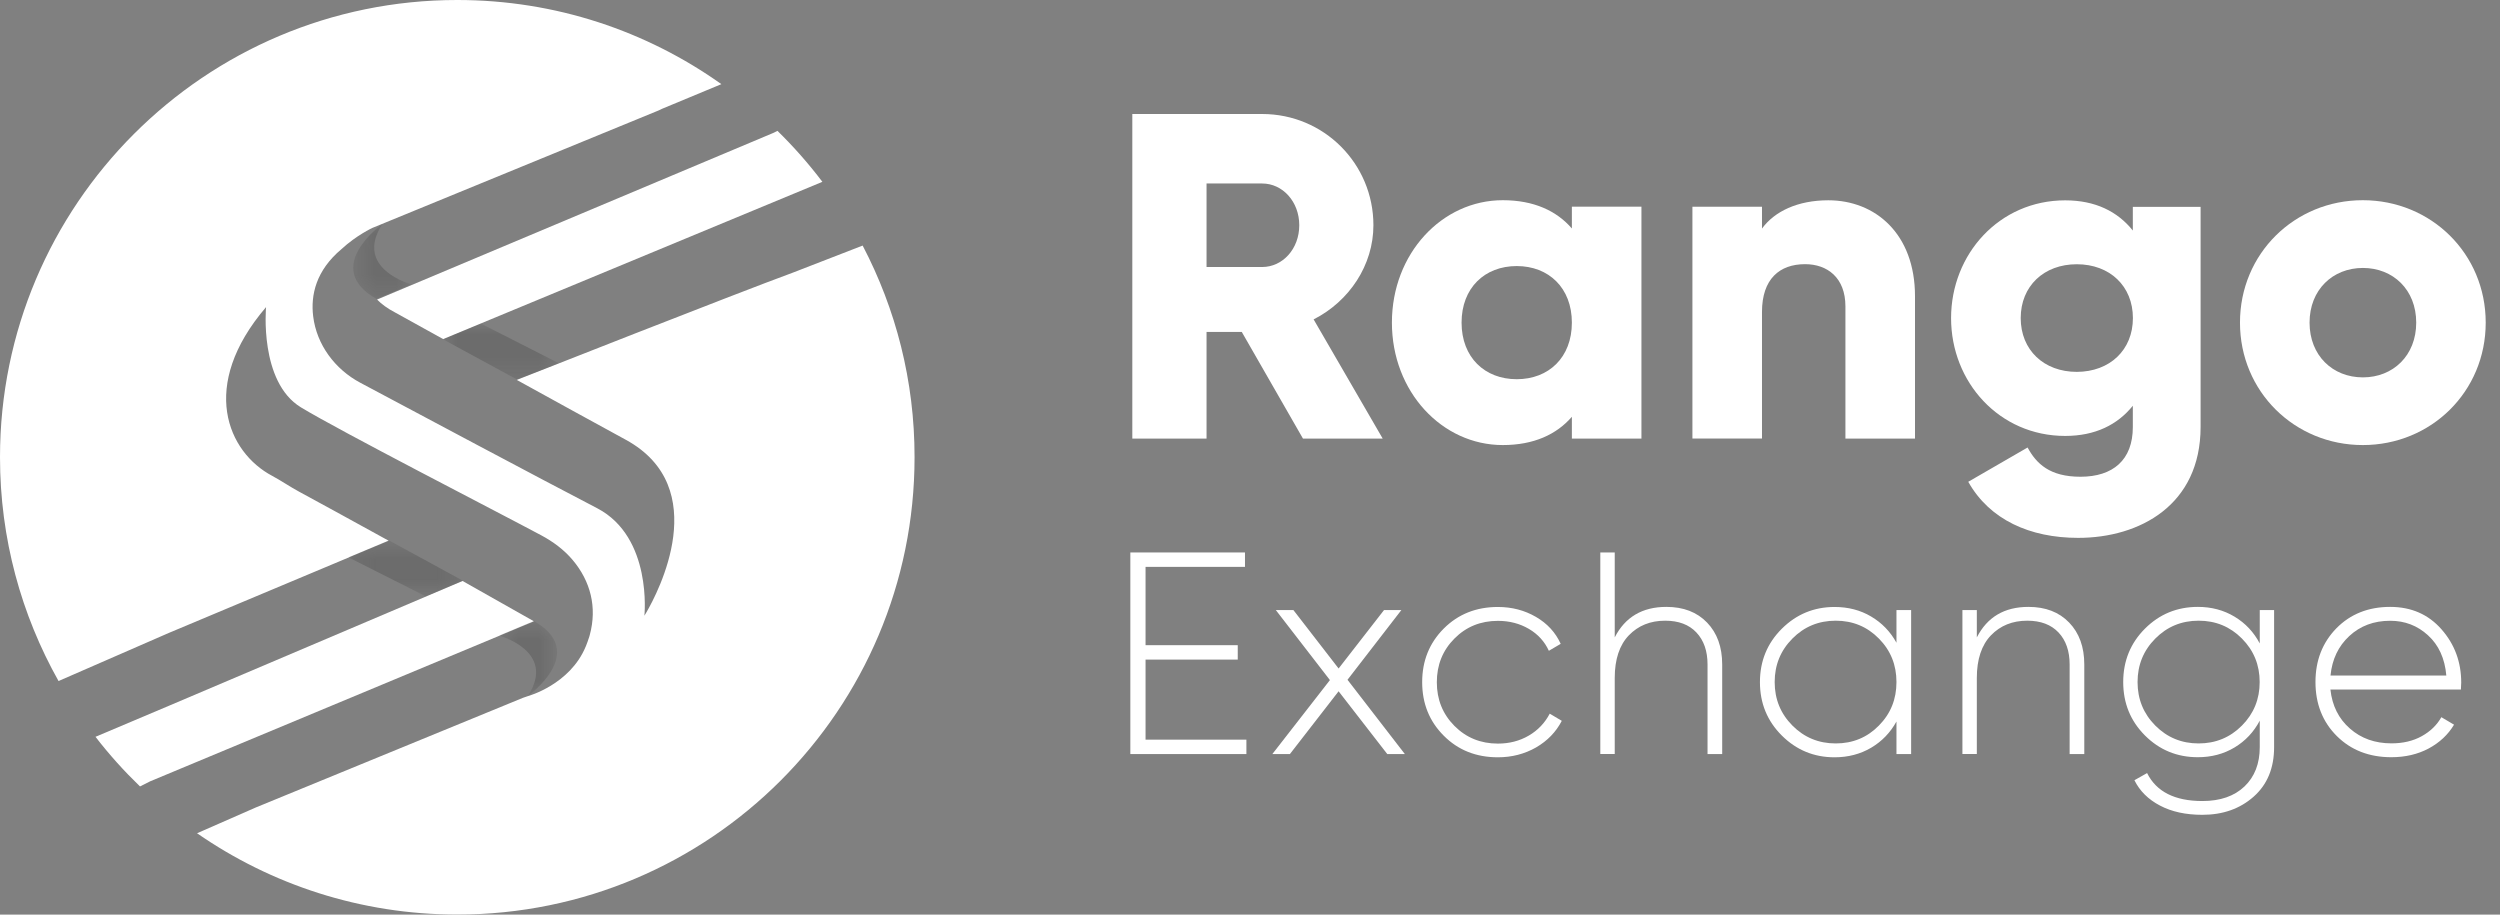
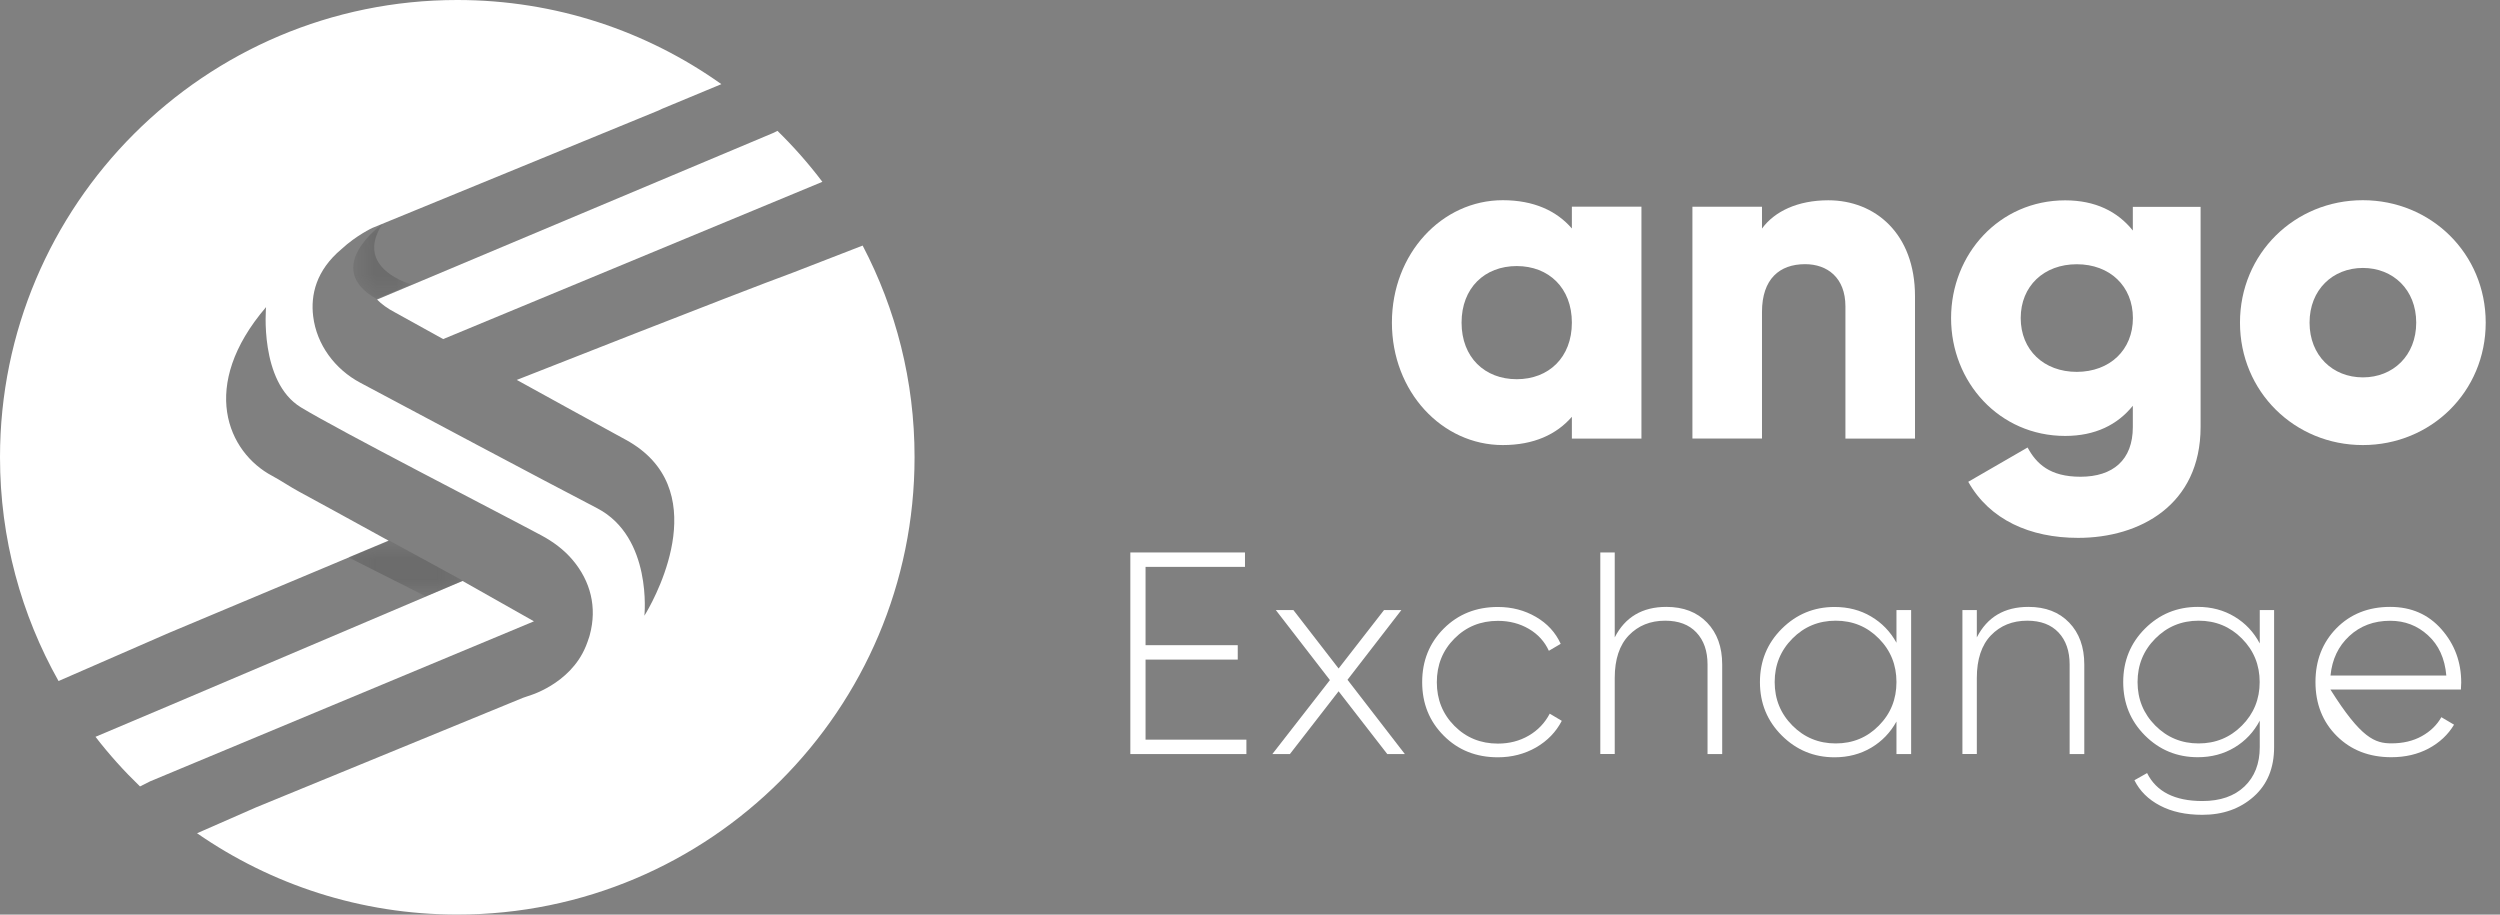
<svg xmlns="http://www.w3.org/2000/svg" width="123" height="45" viewBox="0 0 123 45" fill="none">
  <rect x="0" y="0" width="123" height="45" fill="#808080" stroke="none" />
  <g clip-path="url(#clip0_5638_120785)">
    <path d="M19.432 15.37C19.432 15.37 20.374 15.893 21.804 16.683L40.461 8.946C39.786 8.055 39.05 7.218 38.251 6.438C38.119 6.512 38.011 6.555 38.011 6.555L18.552 14.738C18.773 14.963 19.06 15.176 19.432 15.37Z" fill="white" />
    <path d="M7.388 38.441L26.27 30.569L22.758 28.584L8.346 34.709L4.698 36.251C5.369 37.12 6.101 37.934 6.888 38.693L7.388 38.441Z" fill="white" />
    <path d="M42.442 12.082L39.003 13.416C36.251 14.424 25.425 18.692 25.425 18.692C27.192 19.668 29.107 20.719 30.79 21.637C35.096 23.99 32.371 29.15 31.801 30.131C31.793 30.146 31.786 30.158 31.778 30.169C31.731 30.247 31.704 30.293 31.704 30.293C31.704 30.293 32.107 26.436 29.39 25.01C26.65 23.587 20.366 20.238 17.726 18.831C16.482 18.168 15.579 16.963 15.408 15.563C15.28 14.517 15.544 13.311 16.8 12.257C17.532 11.579 18.319 11.214 18.319 11.214L32.355 5.454C32.355 5.454 32.445 5.419 32.573 5.353L35.491 4.14C31.824 1.535 27.343 0 22.498 0C10.075 0 0 10.075 0 22.498C0 26.498 1.05 30.251 2.88 33.507L8.311 31.138L19.122 26.603C17.257 25.58 15.536 24.63 14.718 24.192C14.311 23.975 13.8 23.63 13.393 23.413C11.203 22.254 9.768 18.99 13.09 15.11C13.09 15.11 12.745 18.788 14.804 20.041C16.765 21.23 24.374 25.13 26.634 26.34C27.212 26.65 27.747 27.045 28.173 27.549C29.053 28.592 29.386 29.875 29.018 31.235C29.003 31.305 28.979 31.367 28.956 31.433C28.941 31.476 28.929 31.518 28.913 31.561C28.89 31.627 28.867 31.689 28.84 31.755C28.832 31.774 28.824 31.793 28.816 31.813C28.041 33.685 25.979 34.247 25.979 34.247L25.731 34.332L12.594 39.724L9.695 40.996C13.331 43.515 17.742 44.996 22.498 44.996C34.925 44.996 44.996 34.922 44.996 22.498C45 18.738 44.074 15.199 42.442 12.082Z" fill="white" />
    <g opacity="0.4">
      <mask id="mask0_5638_120785" style="mask-type:luminance" maskUnits="userSpaceOnUse" x="17" y="26" width="6" height="4">
        <path d="M22.77 26.587H17.141V29.34H22.77V26.587Z" fill="white" />
      </mask>
      <g mask="url(#mask0_5638_120785)">
        <path d="M19.134 26.587L22.77 28.568L20.951 29.34L17.141 27.421L19.134 26.587Z" fill="#4D4D4D" />
      </g>
    </g>
    <g opacity="0.4">
      <mask id="mask1_5638_120785" style="mask-type:luminance" maskUnits="userSpaceOnUse" x="24" y="30" width="4" height="5">
        <path d="M27.41 30.553H24.549V34.236H27.41V30.553Z" fill="white" />
      </mask>
      <g mask="url(#mask1_5638_120785)">
-         <path d="M25.975 34.236C25.975 34.236 28.995 32.096 26.262 30.553L24.545 31.27C24.549 31.267 27.41 32.034 25.975 34.236Z" fill="#4D4D4D" />
-       </g>
+         </g>
    </g>
    <g opacity="0.4">
      <mask id="mask2_5638_120785" style="mask-type:luminance" maskUnits="userSpaceOnUse" x="21" y="15" width="7" height="4">
        <path d="M27.498 15.92H21.8V18.676H27.498V15.92Z" fill="white" />
      </mask>
      <g mask="url(#mask2_5638_120785)">
-         <path d="M25.436 18.672L21.8 16.695L23.657 15.92L27.498 17.874L25.436 18.672Z" fill="#4D4D4D" />
-       </g>
+         </g>
    </g>
    <g opacity="0.4">
      <mask id="mask3_5638_120785" style="mask-type:luminance" maskUnits="userSpaceOnUse" x="17" y="11" width="4" height="4">
        <path d="M20.242 11.024H17.381V14.707H20.242V11.024Z" fill="white" />
      </mask>
      <g mask="url(#mask3_5638_120785)">
        <path d="M18.812 11.024C18.812 11.024 15.792 13.164 18.525 14.707L20.242 13.99C20.242 13.994 17.377 13.226 18.812 11.024Z" fill="#4D4D4D" />
      </g>
    </g>
-     <path d="M61.095 16.331H59.362V21.579H55.71V5.609H62.099C65.134 5.609 67.572 8.051 67.572 11.082C67.572 13.044 66.386 14.823 64.63 15.714L68.029 21.579H64.106L61.095 16.331ZM59.362 13.137H62.099C63.103 13.137 63.924 12.249 63.924 11.082C63.924 9.919 63.103 9.028 62.099 9.028H59.362V13.137Z" fill="white" />
    <path d="M80.759 10.171V21.579H77.336V20.506C76.584 21.374 75.464 21.897 73.936 21.897C70.948 21.897 68.482 19.273 68.482 15.873C68.482 12.474 70.948 9.85 73.936 9.85C75.464 9.85 76.584 10.373 77.336 11.241V10.168H80.759V10.171ZM77.336 15.873C77.336 14.164 76.196 13.09 74.623 13.09C73.049 13.09 71.909 14.164 71.909 15.873C71.909 17.583 73.049 18.657 74.623 18.657C76.196 18.657 77.336 17.587 77.336 15.873Z" fill="white" />
    <path d="M94.218 14.575V21.579H90.795V15.075C90.795 13.66 89.903 12.997 88.81 12.997C87.554 12.997 86.69 13.726 86.69 15.346V21.576H83.267V10.171H86.69V11.245C87.306 10.4 88.446 9.854 89.954 9.854C92.256 9.854 94.218 11.493 94.218 14.575Z" fill="white" />
    <path d="M108.269 10.171V21.009C108.269 24.843 105.28 26.463 102.245 26.463C99.873 26.463 97.888 25.572 96.838 23.704L99.757 22.017C100.191 22.816 100.85 23.456 102.358 23.456C103.955 23.456 104.935 22.634 104.935 21.013V19.963C104.183 20.897 103.086 21.448 101.606 21.448C98.365 21.448 95.993 18.8 95.993 15.652C95.993 12.505 98.365 9.857 101.606 9.857C103.09 9.857 104.183 10.404 104.935 11.342V10.179H108.269V10.171ZM104.939 15.649C104.939 14.075 103.8 13.001 102.179 13.001C100.559 13.001 99.419 14.075 99.419 15.649C99.419 17.222 100.559 18.296 102.179 18.296C103.8 18.292 104.939 17.222 104.939 15.649Z" fill="white" />
    <path d="M110.207 15.873C110.207 12.474 112.897 9.85 116.25 9.85C119.603 9.85 122.297 12.474 122.297 15.873C122.297 19.273 119.607 21.897 116.25 21.897C112.901 21.897 110.207 19.273 110.207 15.873ZM118.878 15.873C118.878 14.253 117.739 13.183 116.254 13.183C114.769 13.183 113.63 14.257 113.63 15.873C113.63 17.494 114.769 18.567 116.254 18.567C117.739 18.567 118.878 17.494 118.878 15.873Z" fill="white" />
    <path d="M56.361 36.391H61.323V37.1H55.613V27.181H61.253V27.89H56.361V31.743H60.897V32.452H56.361V36.391Z" fill="white" />
    <path d="M69.119 37.1H68.254L65.859 34.011L63.463 37.1H62.599L65.432 33.46L62.769 30.014H63.634L65.859 32.89L68.095 30.014H68.948L66.297 33.445L69.119 37.1Z" fill="white" />
    <path d="M73.696 37.259C72.63 37.259 71.739 36.907 71.033 36.197C70.324 35.488 69.971 34.612 69.971 33.561C69.971 32.515 70.324 31.635 71.033 30.925C71.743 30.216 72.63 29.863 73.696 29.863C74.386 29.863 75.01 30.026 75.569 30.352C76.127 30.677 76.534 31.119 76.786 31.677L76.204 32.019C75.995 31.565 75.669 31.204 75.22 30.941C74.77 30.677 74.262 30.546 73.696 30.546C72.847 30.546 72.134 30.836 71.557 31.418C70.979 31.999 70.692 32.716 70.692 33.565C70.692 34.414 70.979 35.131 71.557 35.713C72.134 36.294 72.847 36.585 73.696 36.585C74.262 36.585 74.77 36.453 75.22 36.189C75.669 35.926 76.01 35.565 76.247 35.112L76.84 35.465C76.557 36.011 76.135 36.449 75.573 36.775C75.01 37.096 74.382 37.259 73.696 37.259Z" fill="white" />
    <path d="M81.984 29.859C82.825 29.859 83.492 30.115 83.988 30.631C84.484 31.146 84.732 31.832 84.732 32.693V37.1H84.011V32.693C84.011 32.03 83.829 31.507 83.464 31.119C83.1 30.731 82.588 30.538 81.926 30.538C81.197 30.538 80.604 30.778 80.139 31.259C79.677 31.739 79.445 32.441 79.445 33.356V37.096H78.735V27.181H79.445V31.359C79.956 30.359 80.805 29.859 81.984 29.859Z" fill="white" />
    <path d="M93.306 30.015H94.028V37.1H93.306V35.499C93.004 36.046 92.589 36.476 92.058 36.79C91.531 37.1 90.93 37.259 90.26 37.259C89.248 37.259 88.384 36.903 87.666 36.189C86.949 35.476 86.589 34.6 86.589 33.561C86.589 32.522 86.949 31.646 87.666 30.933C88.384 30.22 89.248 29.863 90.26 29.863C90.93 29.863 91.531 30.018 92.058 30.332C92.585 30.642 93.004 31.073 93.306 31.623V30.015ZM88.186 35.697C88.767 36.282 89.477 36.577 90.318 36.577C91.159 36.577 91.868 36.282 92.442 35.697C93.02 35.112 93.306 34.399 93.306 33.557C93.306 32.716 93.02 32.003 92.442 31.418C91.865 30.832 91.155 30.538 90.318 30.538C89.477 30.538 88.767 30.832 88.186 31.418C87.605 32.003 87.314 32.716 87.314 33.557C87.314 34.399 87.605 35.112 88.186 35.697Z" fill="white" />
    <path d="M99.799 29.859C100.64 29.859 101.307 30.115 101.803 30.631C102.299 31.146 102.547 31.832 102.547 32.693V37.1H101.826V32.693C101.826 32.03 101.644 31.507 101.28 31.119C100.915 30.732 100.404 30.538 99.741 30.538C99.012 30.538 98.419 30.778 97.954 31.259C97.493 31.739 97.26 32.441 97.26 33.356V37.096H96.551V30.014H97.26V31.36C97.772 30.359 98.617 29.859 99.799 29.859Z" fill="white" />
    <path d="M111.176 30.014H111.886V36.759C111.886 37.79 111.552 38.6 110.878 39.197C110.207 39.791 109.366 40.089 108.354 40.089C107.54 40.089 106.846 39.938 106.273 39.635C105.695 39.333 105.276 38.918 105.013 38.387L105.637 38.035C106.09 38.949 106.998 39.411 108.358 39.411C109.238 39.411 109.928 39.17 110.428 38.694C110.928 38.217 111.18 37.569 111.18 36.759V35.457C110.885 36.015 110.475 36.453 109.94 36.775C109.405 37.096 108.804 37.255 108.133 37.255C107.114 37.255 106.246 36.899 105.532 36.185C104.819 35.472 104.462 34.596 104.462 33.557C104.462 32.519 104.819 31.642 105.532 30.929C106.246 30.216 107.114 29.859 108.133 29.859C108.804 29.859 109.405 30.018 109.94 30.34C110.475 30.662 110.885 31.1 111.18 31.658V30.014H111.176ZM106.04 35.697C106.622 36.282 107.331 36.577 108.172 36.577C109.013 36.577 109.723 36.282 110.304 35.697C110.885 35.112 111.176 34.398 111.176 33.557C111.176 32.716 110.885 32.003 110.304 31.418C109.723 30.832 109.013 30.538 108.172 30.538C107.331 30.538 106.622 30.832 106.04 31.418C105.459 32.003 105.168 32.716 105.168 33.557C105.168 34.398 105.459 35.112 106.04 35.697Z" fill="white" />
-     <path d="M117.596 29.859C118.634 29.859 119.476 30.228 120.123 30.964C120.77 31.701 121.092 32.573 121.092 33.584C121.092 33.623 121.088 33.678 121.084 33.755C121.08 33.833 121.077 33.887 121.077 33.926H114.657C114.743 34.72 115.061 35.36 115.615 35.844C116.169 36.333 116.851 36.573 117.662 36.573C118.227 36.573 118.724 36.457 119.15 36.22C119.576 35.984 119.894 35.674 120.115 35.286L120.739 35.654C120.445 36.147 120.03 36.534 119.491 36.825C118.952 37.112 118.34 37.255 117.65 37.255C116.565 37.255 115.669 36.907 114.971 36.213C114.274 35.519 113.921 34.631 113.921 33.557C113.921 32.499 114.262 31.619 114.948 30.914C115.638 30.212 116.522 29.859 117.596 29.859ZM117.596 30.542C116.793 30.542 116.123 30.794 115.584 31.294C115.045 31.794 114.739 32.441 114.661 33.236H120.359C120.286 32.395 119.983 31.735 119.46 31.259C118.937 30.778 118.317 30.542 117.596 30.542Z" fill="white" />
+     <path d="M117.596 29.859C118.634 29.859 119.476 30.228 120.123 30.964C120.77 31.701 121.092 32.573 121.092 33.584C121.092 33.623 121.088 33.678 121.084 33.755C121.08 33.833 121.077 33.887 121.077 33.926H114.657C116.169 36.333 116.851 36.573 117.662 36.573C118.227 36.573 118.724 36.457 119.15 36.22C119.576 35.984 119.894 35.674 120.115 35.286L120.739 35.654C120.445 36.147 120.03 36.534 119.491 36.825C118.952 37.112 118.34 37.255 117.65 37.255C116.565 37.255 115.669 36.907 114.971 36.213C114.274 35.519 113.921 34.631 113.921 33.557C113.921 32.499 114.262 31.619 114.948 30.914C115.638 30.212 116.522 29.859 117.596 29.859ZM117.596 30.542C116.793 30.542 116.123 30.794 115.584 31.294C115.045 31.794 114.739 32.441 114.661 33.236H120.359C120.286 32.395 119.983 31.735 119.46 31.259C118.937 30.778 118.317 30.542 117.596 30.542Z" fill="white" />
  </g>
  <defs>
    <clipPath id="clip0_5638_120785">
      <rect width="122.301" height="45" fill="white" />
    </clipPath>
  </defs>
</svg>